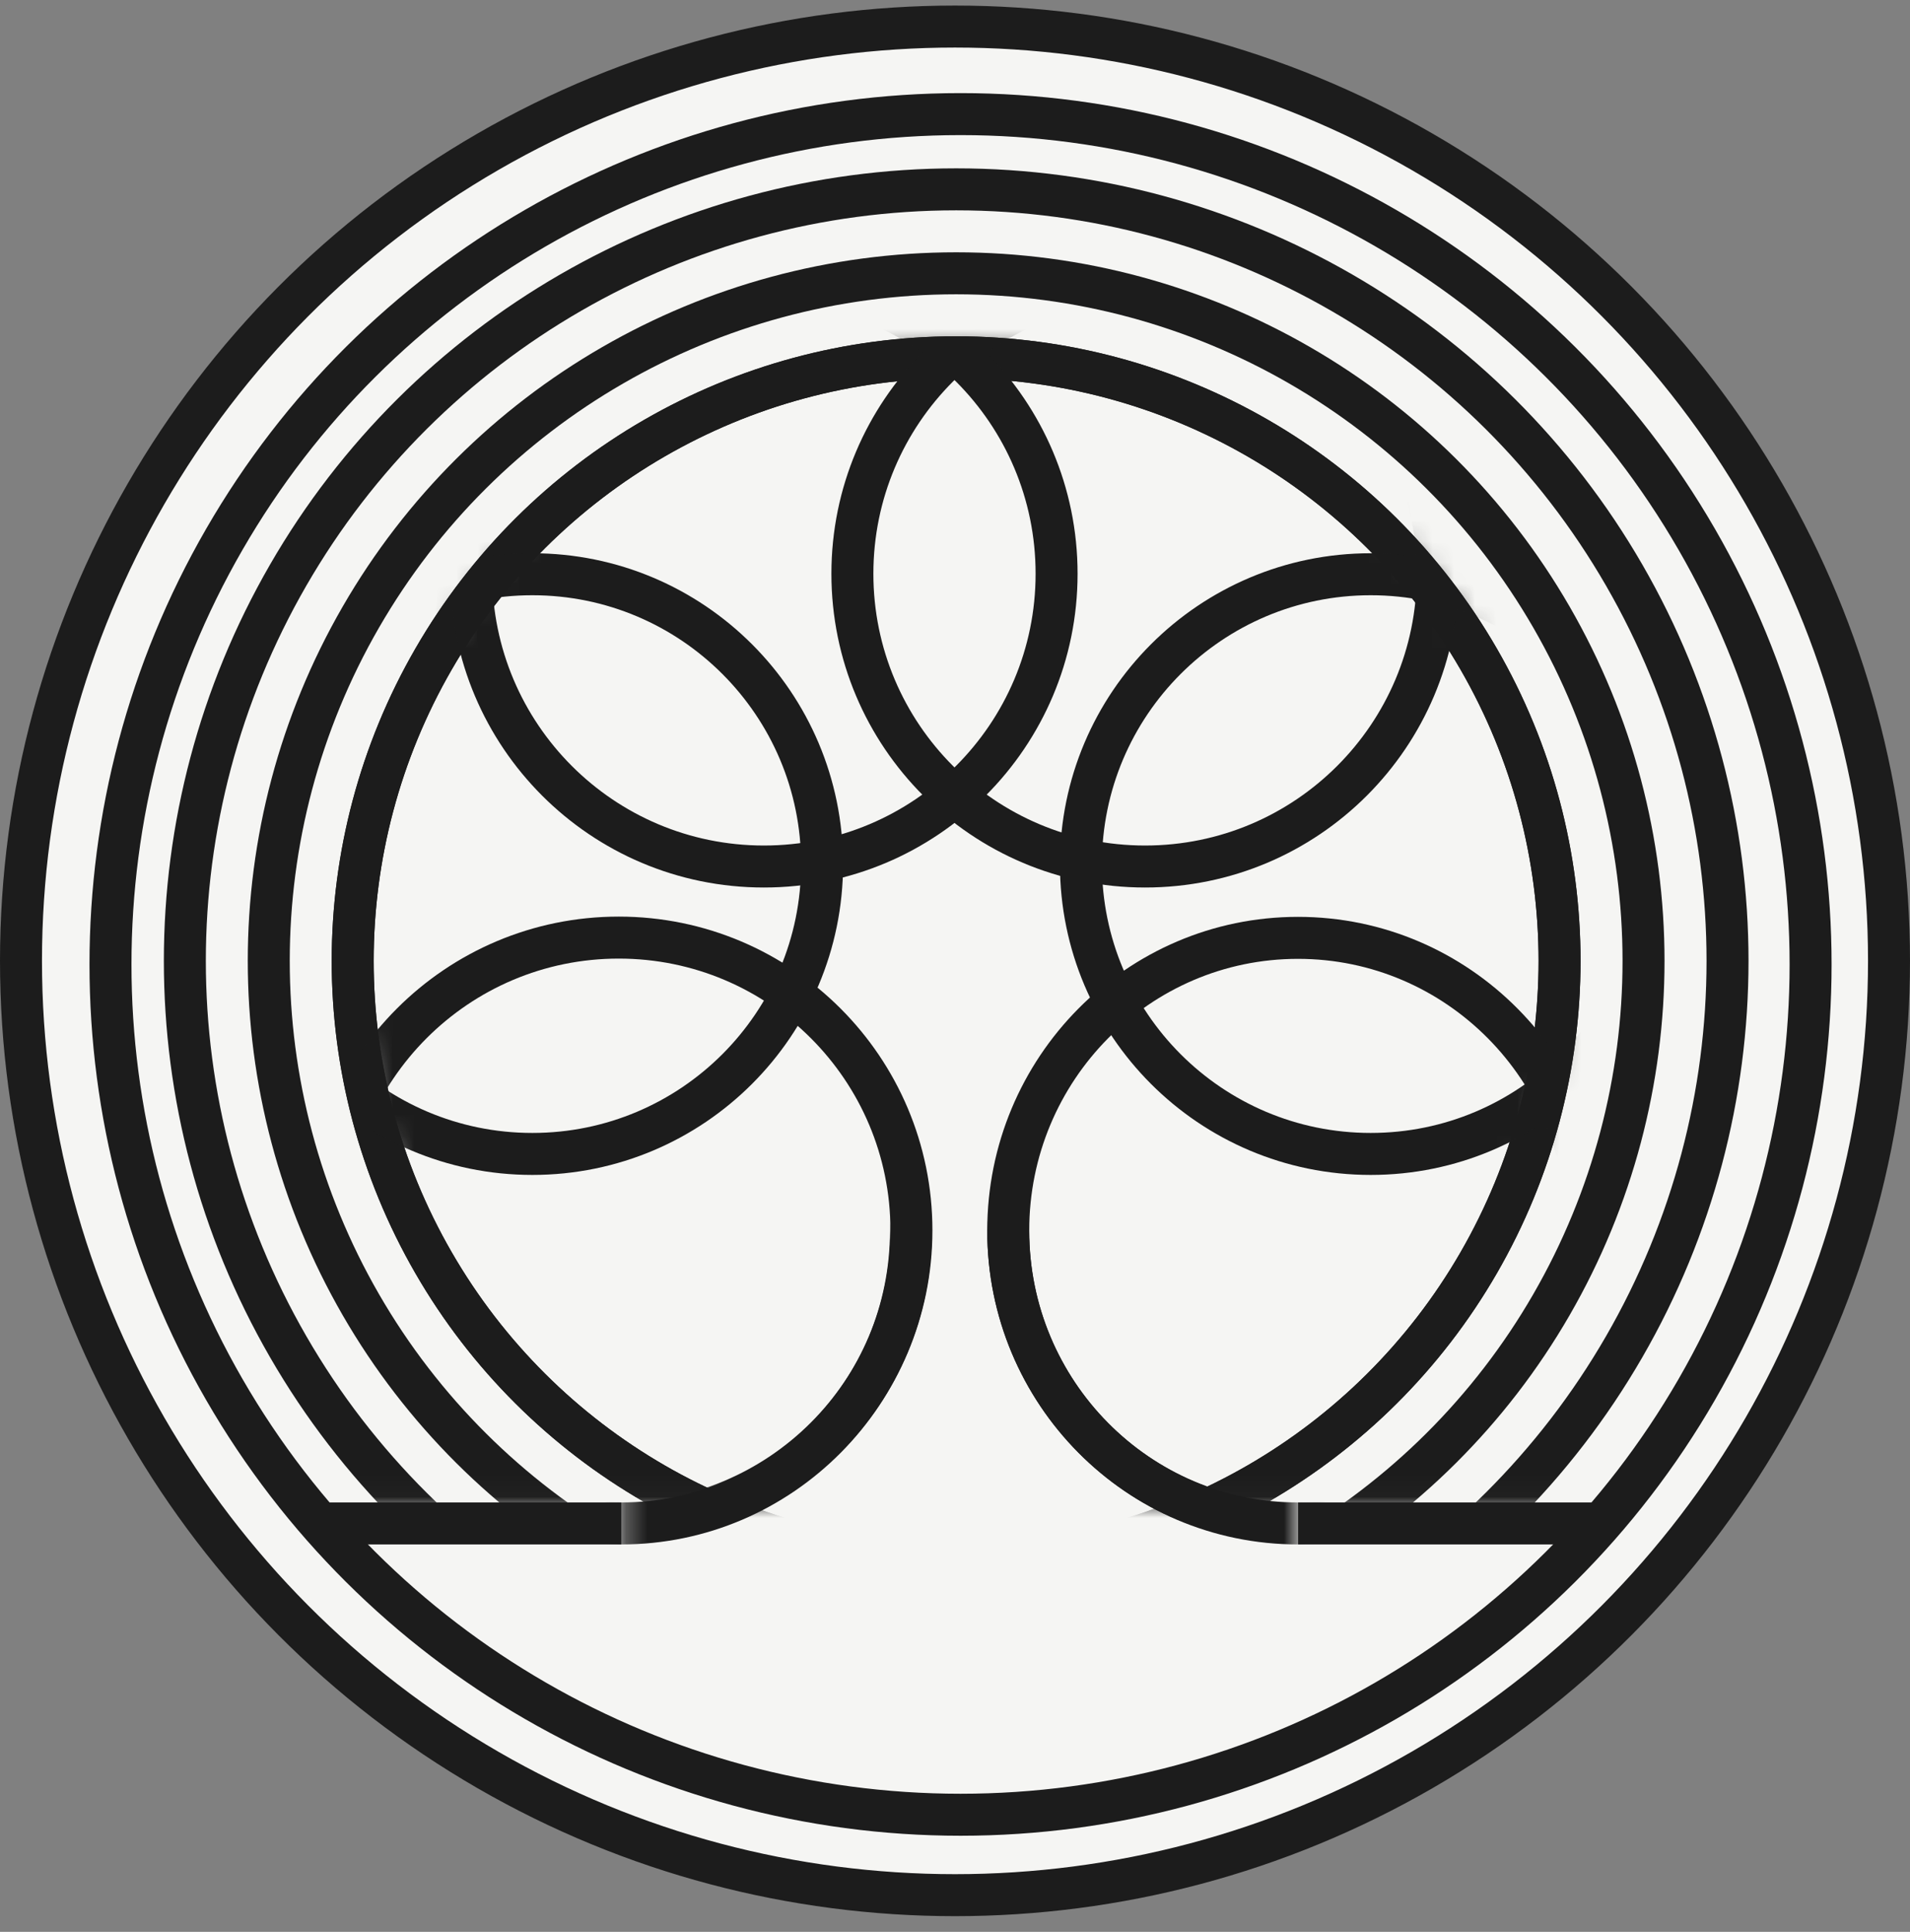
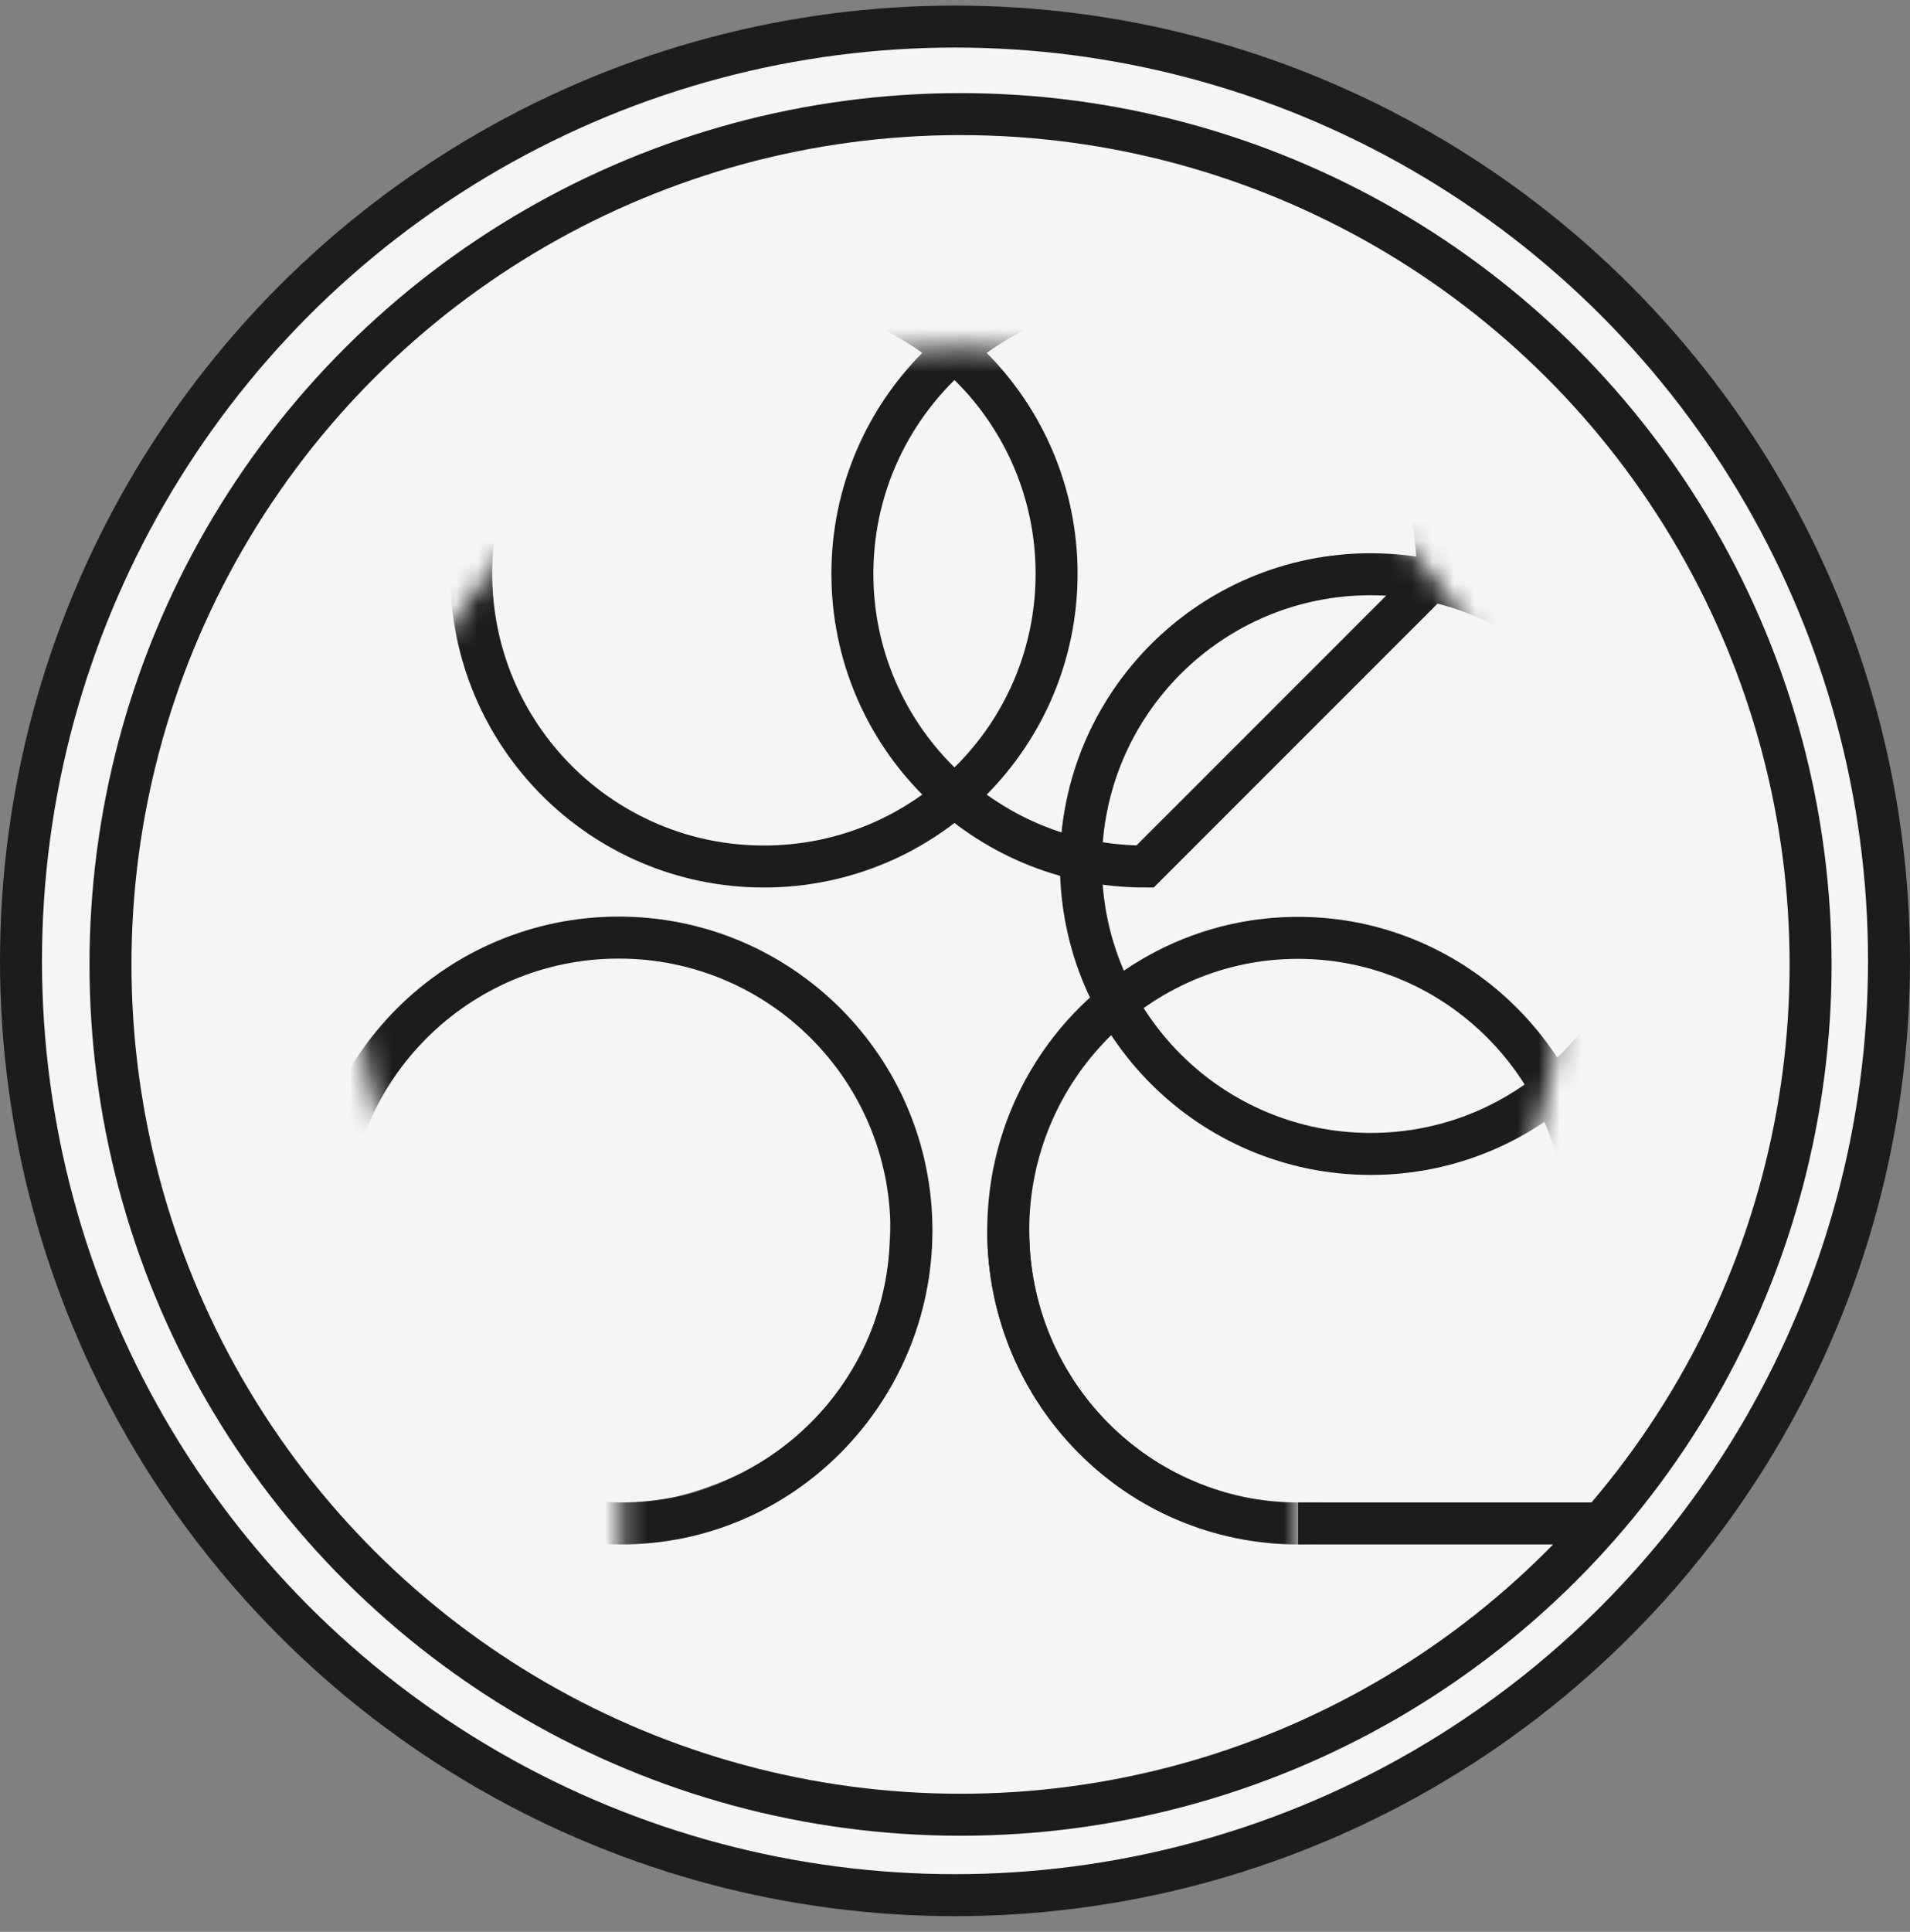
<svg xmlns="http://www.w3.org/2000/svg" width="90" height="91" viewBox="0 0 90 91" fill="none">
  <rect x="0" y="0" width="90" height="91" fill="#808080" stroke="none" />
  <g clip-path="url(#clip0)">
    <circle cx="45" cy="45.262" r="44.011" fill="#F5F5F3" stroke="#1C1C1C" stroke-width="1.978" />
    <circle cx="45.261" cy="45.43" r="40.055" transform="rotate(90 45.261 45.43)" stroke="#1C1C1C" stroke-width="1.978" />
    <mask id="mask0" mask-type="alpha" maskUnits="userSpaceOnUse" x="-6" y="0" width="100" height="71">
-       <rect x="-5.629" y="0.264" width="98.654" height="70.714" fill="#C4C4C4" />
-     </mask>
+       </mask>
    <g mask="url(#mask0)">
-       <circle cx="45.056" cy="45.265" r="36.346" transform="rotate(90 45.056 45.265)" stroke="#1C1C1C" stroke-width="1.978" />
-       <circle cx="45.054" cy="45.264" r="32.39" transform="rotate(90 45.054 45.264)" stroke="#1C1C1C" stroke-width="1.978" />
      <circle cx="45.053" cy="45.265" r="28.434" transform="rotate(90 45.053 45.265)" stroke="#1C1C1C" stroke-width="1.978" />
      <circle cx="45.053" cy="45.265" r="28.434" transform="rotate(90 45.053 45.265)" stroke="#1C1C1C" stroke-width="1.978" />
    </g>
    <mask id="mask1" mask-type="alpha" maskUnits="userSpaceOnUse" x="16" y="16" width="58" height="58">
      <circle cx="45.23" cy="44.844" r="28.453" transform="rotate(90 45.23 44.844)" fill="#C4C4C4" />
    </mask>
    <g mask="url(#mask1)">
      <path d="M49.787 27.026C49.787 19.409 43.612 13.235 35.995 13.235C28.379 13.235 22.204 19.409 22.204 27.026C22.204 34.643 28.379 40.818 35.995 40.818C43.612 40.818 49.787 34.643 49.787 27.026Z" stroke="#1C1C1C" stroke-width="1.978" />
-       <path d="M67.748 27.026C67.748 19.409 61.573 13.235 53.956 13.235C46.34 13.235 40.165 19.409 40.165 27.026C40.165 34.643 46.34 40.818 53.956 40.818C61.573 40.818 67.748 34.643 67.748 27.026Z" stroke="#1C1C1C" stroke-width="1.978" />
+       <path d="M67.748 27.026C67.748 19.409 61.573 13.235 53.956 13.235C46.34 13.235 40.165 19.409 40.165 27.026C40.165 34.643 46.34 40.818 53.956 40.818Z" stroke="#1C1C1C" stroke-width="1.978" />
      <path d="M78.241 40.703C78.241 33.163 72.128 27.05 64.588 27.05C57.047 27.05 50.934 33.163 50.934 40.703C50.934 48.244 57.047 54.357 64.588 54.357C72.128 54.357 78.241 48.244 78.241 40.703Z" stroke="#1C1C1C" stroke-width="1.978" />
      <path d="M74.815 57.969C74.815 50.344 68.694 44.178 61.162 44.178C53.63 44.178 47.508 50.344 47.508 57.969C47.508 65.595 53.63 71.761 61.162 71.761C68.694 71.761 74.815 65.595 74.815 57.969Z" stroke="#1C1C1C" stroke-width="1.978" />
      <path d="M42.947 57.958C42.947 50.341 36.773 44.166 29.156 44.166C21.539 44.166 15.364 50.341 15.364 57.958C15.364 65.575 21.539 71.749 29.156 71.749C36.773 71.749 42.947 65.575 42.947 57.958Z" stroke="#1C1C1C" stroke-width="1.978" />
-       <path d="M38.737 40.703C38.737 33.163 32.624 27.05 25.084 27.05C17.543 27.05 11.43 33.163 11.43 40.703C11.43 48.244 17.543 54.357 25.084 54.357C32.624 54.357 38.737 48.244 38.737 40.703Z" stroke="#1C1C1C" stroke-width="1.978" />
    </g>
    <mask id="mask2" mask-type="alpha" maskUnits="userSpaceOnUse" x="42" y="57" width="20" height="22">
      <rect x="42.777" y="57.959" width="18.384" height="20.976" fill="#C4C4C4" />
    </mask>
    <g mask="url(#mask2)">
      <path d="M74.815 57.971C74.815 50.346 68.694 44.18 61.162 44.18C53.63 44.18 47.508 50.346 47.508 57.971C47.508 65.597 53.63 71.763 61.162 71.763C68.694 71.763 74.815 65.597 74.815 57.971Z" stroke="#1C1C1C" stroke-width="1.978" />
    </g>
    <mask id="mask3" mask-type="alpha" maskUnits="userSpaceOnUse" x="29" y="57" width="19" height="22">
      <rect width="18.384" height="20.976" transform="matrix(-1 0 0 1 47.656 57.959)" fill="#C4C4C4" />
    </mask>
    <g mask="url(#mask3)">
      <path d="M15.618 57.971C15.618 50.346 21.74 44.18 29.272 44.18C36.803 44.18 42.925 50.346 42.925 57.971C42.925 65.597 36.803 71.763 29.272 71.763C21.74 71.763 15.618 65.597 15.618 57.971Z" stroke="#1C1C1C" stroke-width="1.978" />
    </g>
    <rect x="61.168" y="70.773" width="14.058" height="1.978" fill="#1C1C1C" />
-     <rect x="15.219" y="70.773" width="14.058" height="1.978" fill="#1C1C1C" />
  </g>
  <defs>
    <clipPath id="clip0">
      <rect width="90" height="90" fill="white" transform="translate(0 0.262)" />
    </clipPath>
  </defs>
</svg>